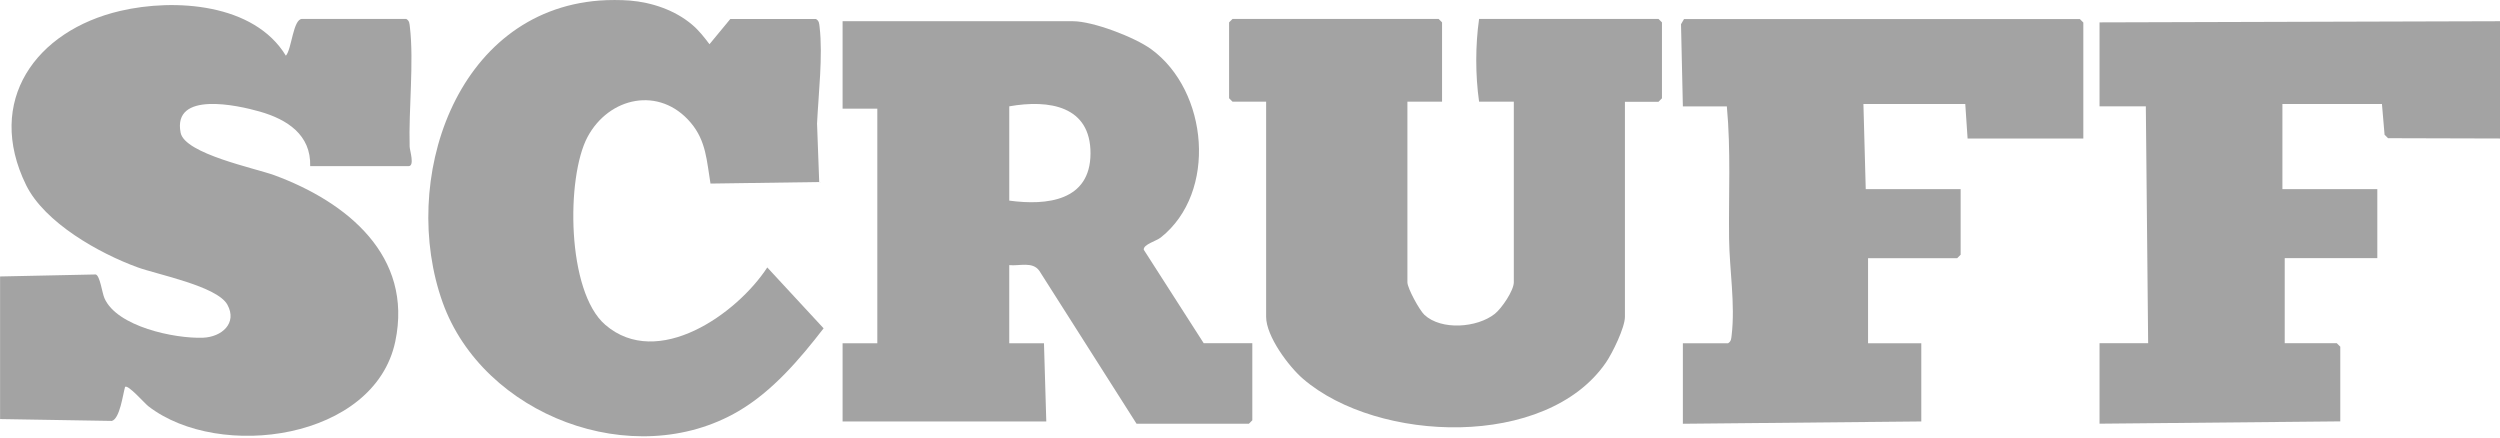
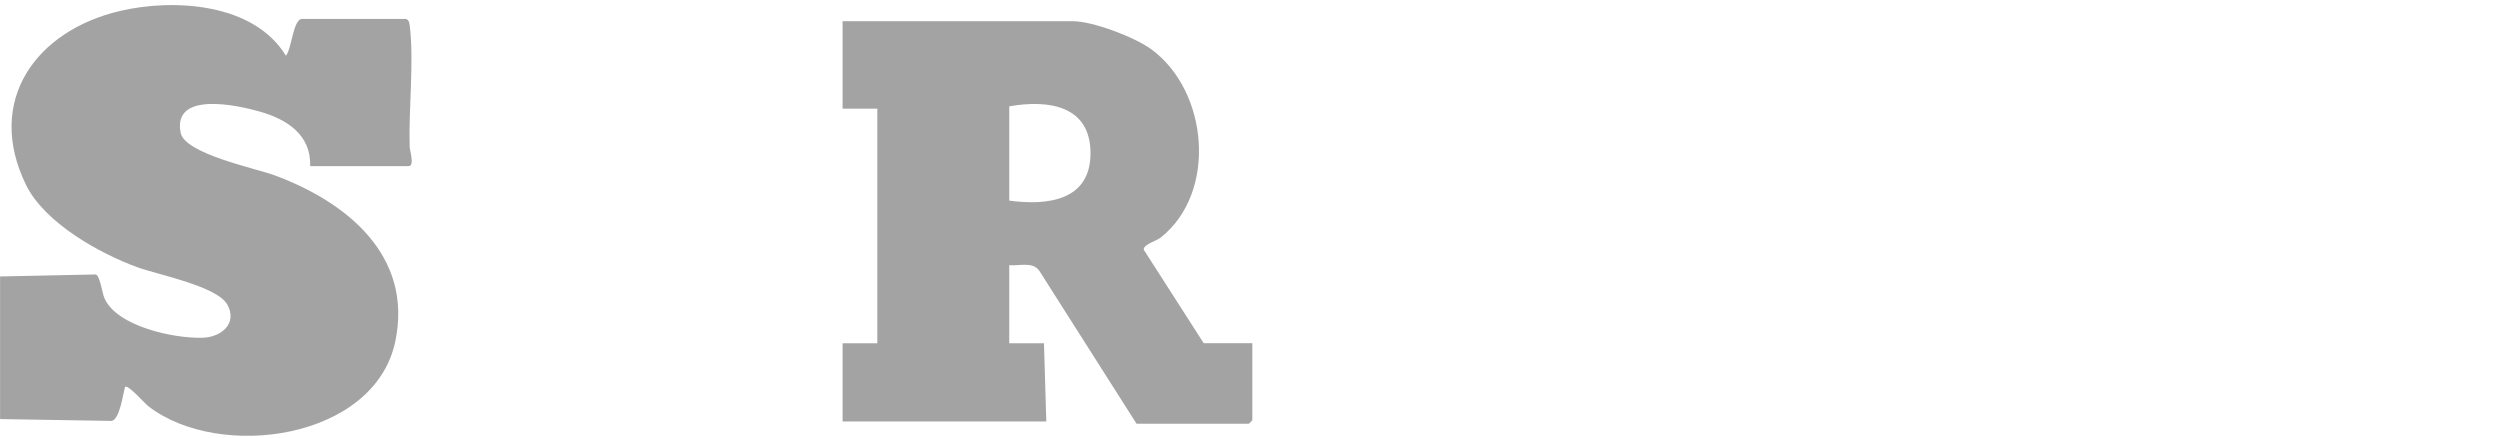
<svg xmlns="http://www.w3.org/2000/svg" id="Layer_1" data-name="Layer 1" viewBox="0 0 324 56.7">
  <defs>
    <style>      .cls-1 {        fill: #a3a3a3;      }    </style>
  </defs>
  <path class="cls-1" d="M0,35.83l12.41-.26c.56.19.81,2.34,1.12,3.06,1.6,3.7,9.09,5.27,12.77,5.14,2.43-.09,4.49-1.88,3.17-4.28s-9.04-3.9-11.63-4.84c-5-1.82-12.06-5.79-14.46-10.67C-1.95,13.09,4.63,3.96,15.6,1.41c7.05-1.64,17.34-.97,21.45,5.81.76-.84.93-4.77,2.1-4.77h13.5c.43.26.41.59.47,1.03.54,4.59-.17,10.7-.03,15.53.02.51.68,2.52-.14,2.52h-12.75c.12-4.07-3-6.06-6.53-7.07-2.9-.83-11.33-2.69-10.26,2.74.54,2.74,9.67,4.6,12.15,5.51,9.4,3.46,18,10.45,15.67,21.54-2.67,12.72-22.78,15.52-32,8.4-.49-.38-2.64-2.85-3.02-2.51-.29,1-.67,4.1-1.71,4.41l-14.49-.24v-18.48Z" />
-   <path class="cls-1" d="M81.6.07c2.88.23,5.89,1.25,8.1,3.13.87.73,1.57,1.63,2.25,2.53l2.7-3.27h11.1c.43.26.41.59.47,1.03.44,3.75-.15,8.72-.33,12.52l.28,7.58-14.09.2c-.49-2.92-.55-5.52-2.56-7.89-4.04-4.78-10.61-3.34-13.38,1.86s-2.72,20.02,2.31,24.34c6.79,5.84,17.05-1.4,20.99-7.44l7.3,7.89c-3.08,3.99-6.63,8.16-11.04,10.74-13.62,7.97-33.08.54-38.33-14.09C51.76,23.55,58.92,1.5,77.7.07c1.12-.09,2.78-.09,3.9,0Z" />
-   <polygon class="cls-1" points="324 2.75 324 17.95 309.49 17.91 309.04 17.46 308.7 13.48 295.8 13.48 295.8 24.51 308.1 24.51 308.1 33.45 296.1 33.45 296.1 44.48 302.85 44.48 303.3 44.93 303.3 54.61 272.1 54.91 272.1 44.48 278.4 44.48 278.1 13.78 272.1 13.78 272.1 2.9 324 2.75" />
-   <path class="cls-1" d="M186.9,13.18h-4.5v23.4c0,.78,1.57,3.63,2.2,4.22,2.19,2.04,6.83,1.69,9.12-.12.89-.7,2.47-3.02,2.47-4.1V13.18h-4.5c-.49-3.43-.49-7.3,0-10.73h23.25l.45.45v9.84l-.45.45h-4.35v27.87c0,1.39-1.61,4.68-2.45,5.91-7.71,11.25-29.58,10.45-39.25,2.14-1.88-1.61-4.8-5.54-4.8-8.05V13.18h-4.35l-.45-.45V2.9l.45-.45h26.7l.45.45v10.28Z" />
  <path class="cls-1" d="M156,44.48h6.3v9.99l-.45.45h-14.55l-12.6-19.82c-.88-1.25-2.58-.6-3.9-.74v10.13h4.5l.3,10.13h-26.4v-10.13h4.5V14.08h-4.5V2.75h29.85c2.6,0,8.01,2.07,10.15,3.63,7.4,5.4,8.59,18.55,1.25,24.39-.6.48-2.28.9-2.22,1.59l7.77,12.12ZM130.8,13.78v12.22c4.88.66,10.51.05,10.53-6.11s-5.34-7.02-10.53-6.11Z" />
-   <path class="cls-1" d="M270,17.95h-15l-.3-4.47h-13.2l.3,11.03h12.3v8.5l-.45.45h-11.55v11.03h6.9v10.13l-30.9.3v-10.43h5.85c.43-.26.41-.59.47-1.03.48-4.05-.28-8.49-.33-12.52-.07-5.72.24-11.46-.29-17.15h-5.7l-.24-10.65.39-.67h51.3l.45.45v15.05Z" />
</svg>